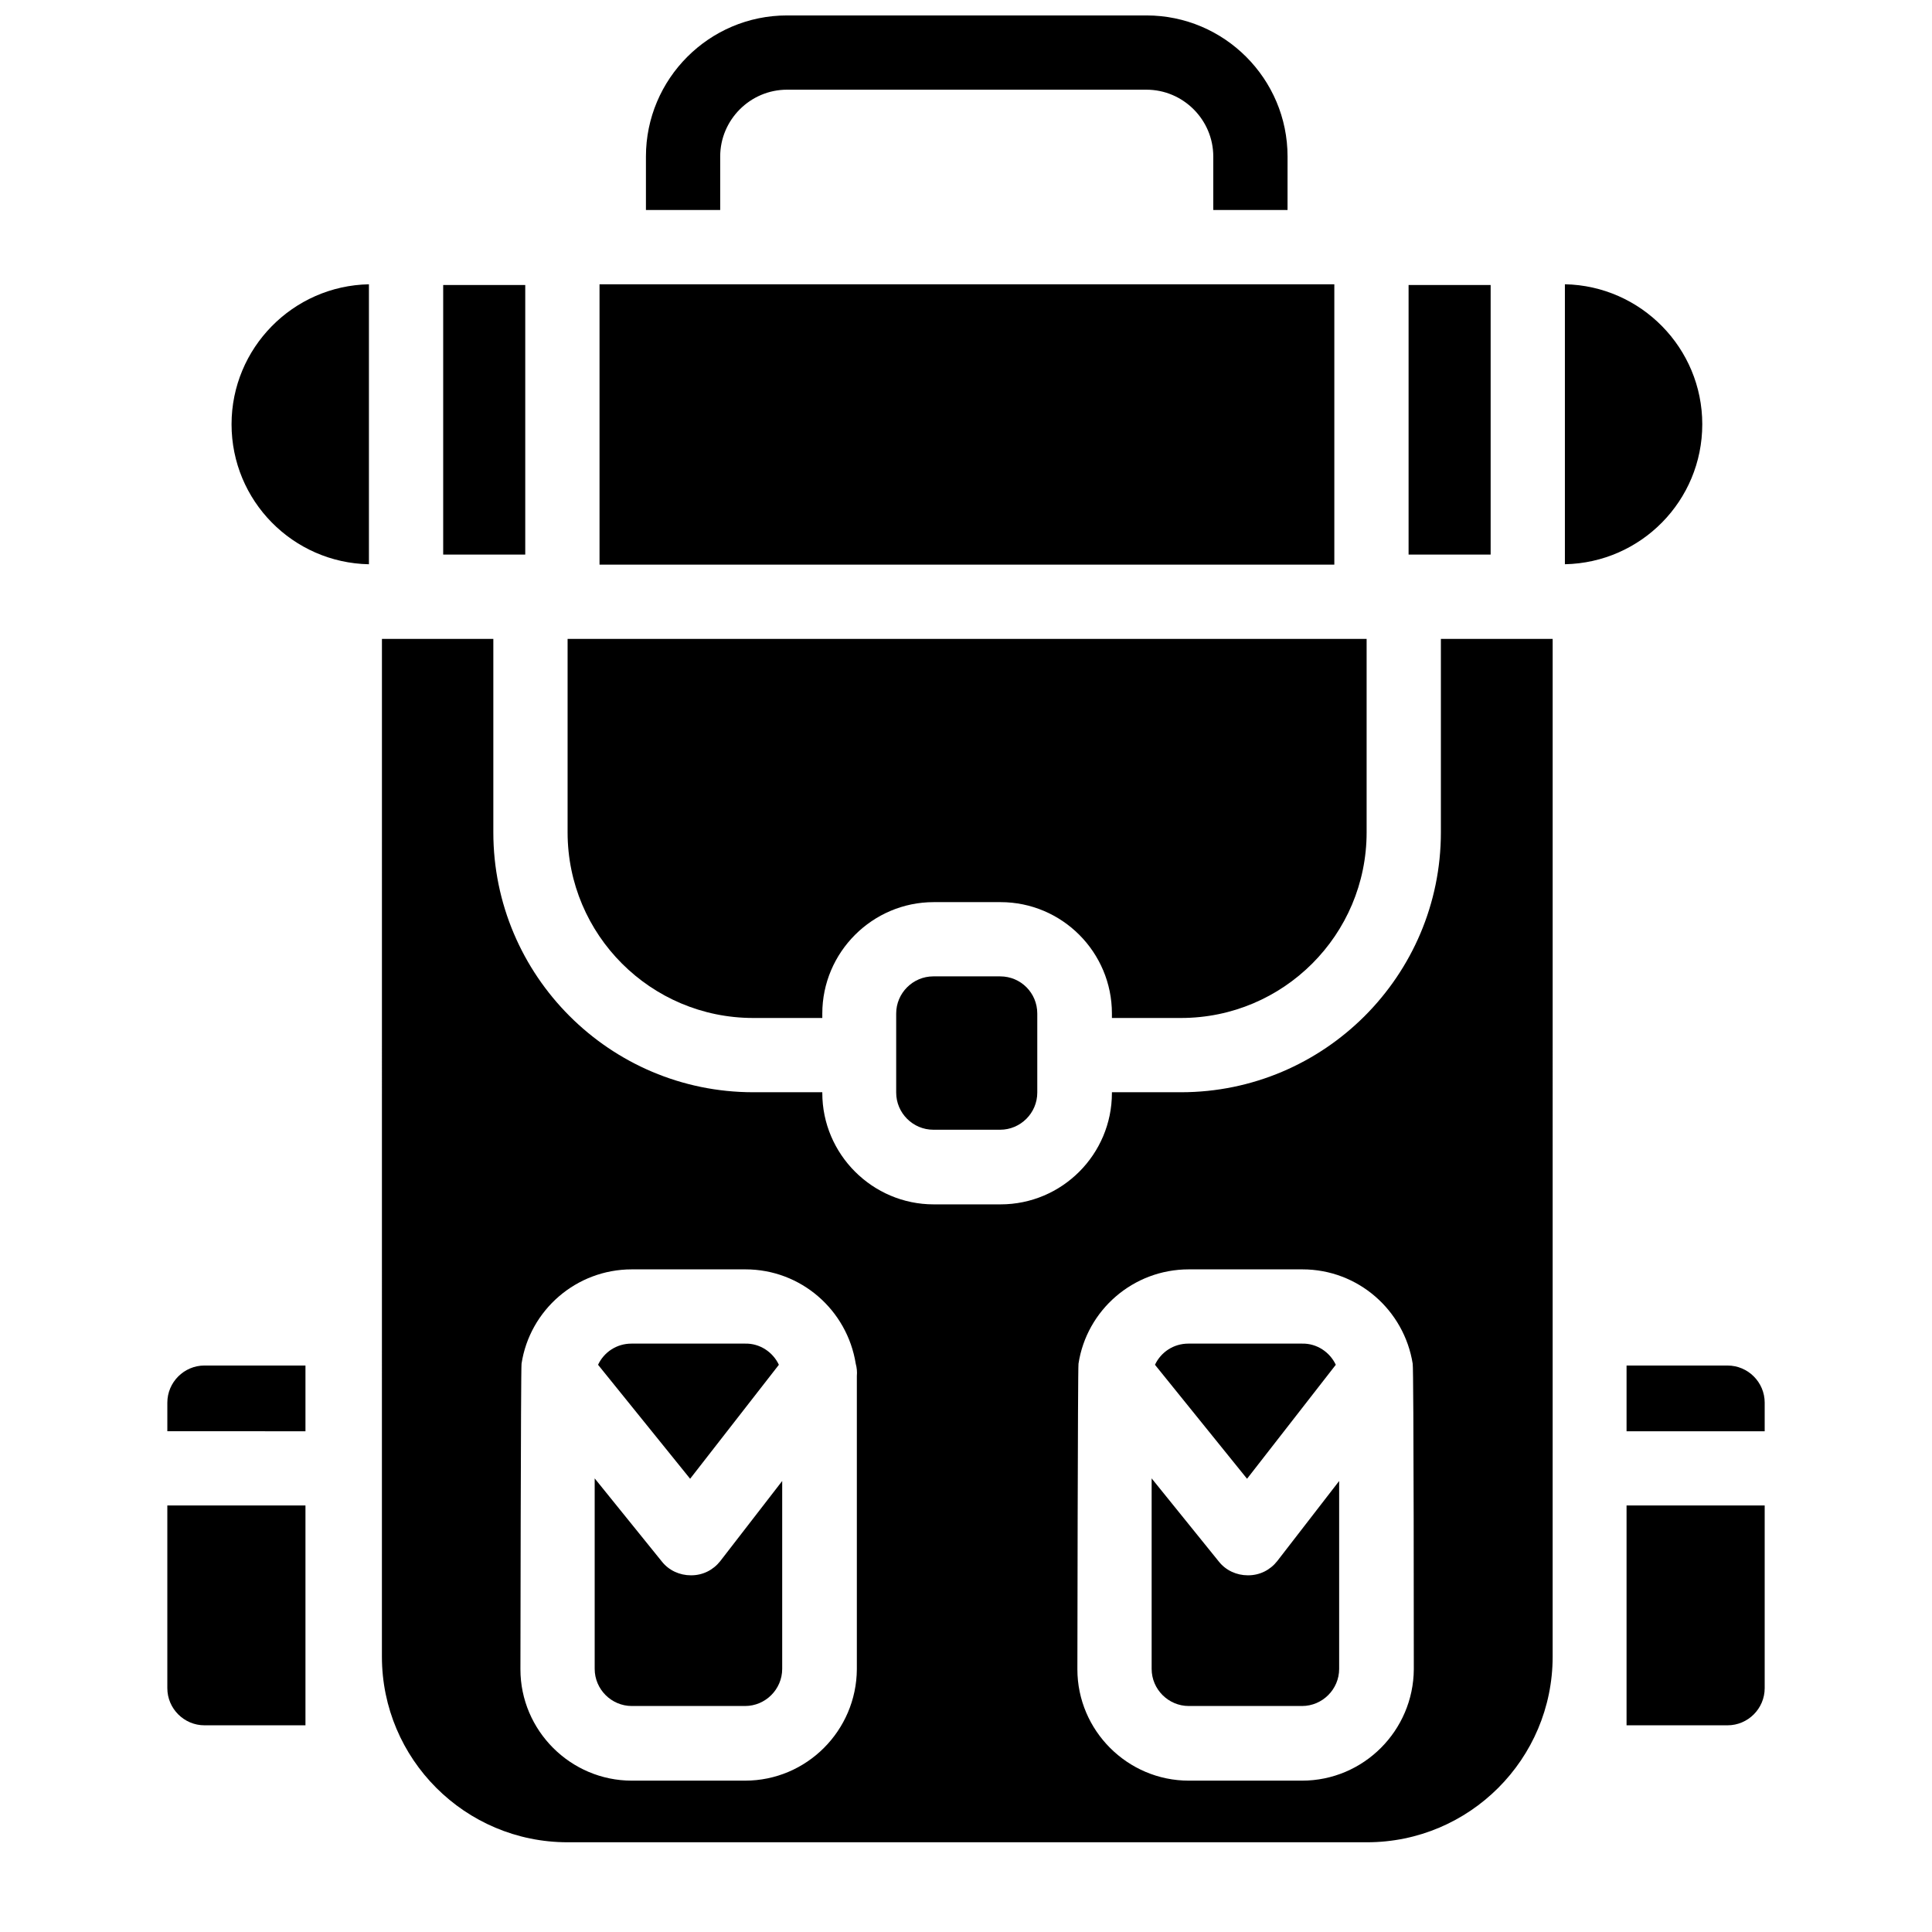
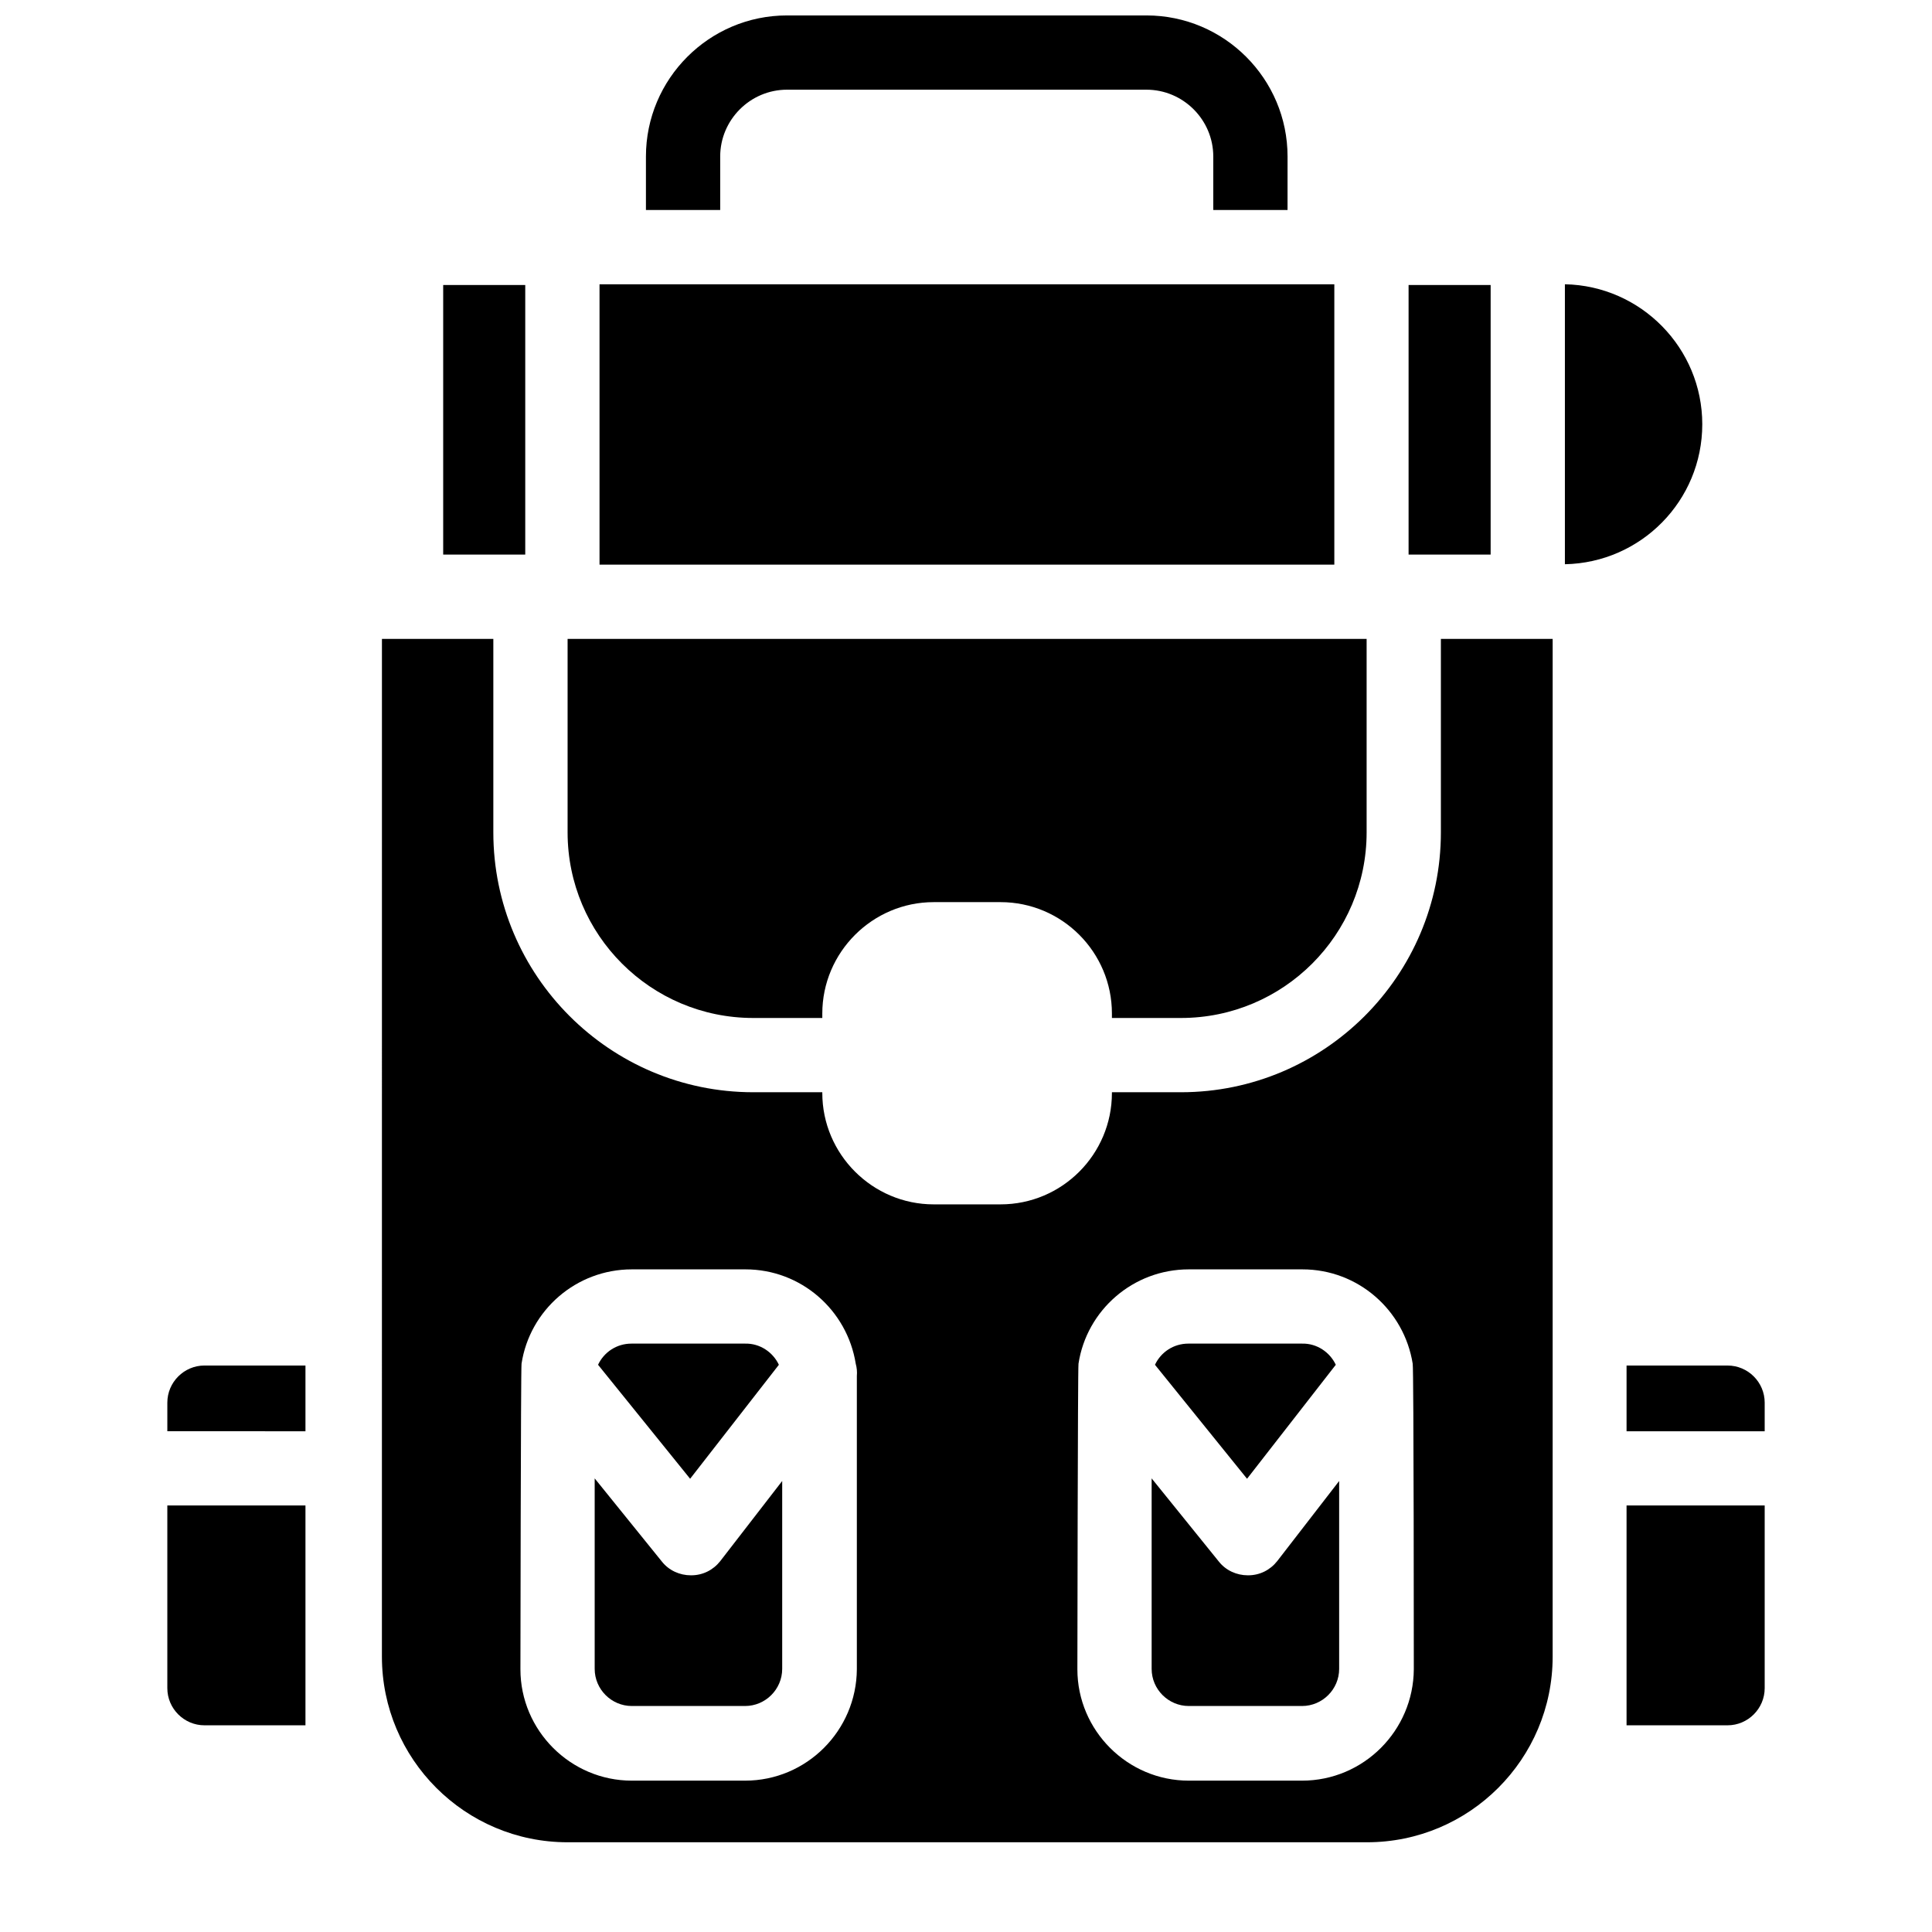
<svg xmlns="http://www.w3.org/2000/svg" width="800px" height="800px" version="1.1" viewBox="144 144 512 512">
  <defs>
    <clipPath id="a">
      <path d="m315 148.09h171v51.906h-171z" />
    </clipPath>
  </defs>
  <g clip-path="url(#a)">
    <path d="m447.82 148.09h-95.25c-20.664 0-37.391 16.828-37.391 37.391v14.168h19.68v-14.168c0-9.742 7.969-17.711 17.711-17.711h95.25c9.742 0 17.711 7.969 17.711 17.711v14.168h19.68l0.004-14.168c0-20.562-16.73-37.391-37.395-37.391z" />
  </g>
  <path d="m611.66 542.97v48.414c0 5.41-4.43 9.84-9.84 9.84h-26.766v-58.254z" />
  <path d="m611.66 515.72v7.578h-36.605v-17.418h26.766c5.414 0 9.84 4.426 9.84 9.84z" />
  <path d="m224.95 542.97v58.254h-26.766c-5.41 0-9.84-4.43-9.84-9.84v-48.414z" />
  <path d="m224.95 505.88v17.418l-36.605-0.004v-7.578c0-5.41 4.43-9.84 9.84-9.84z" />
  <path d="m525.85 313.31v51.266c0 37.984-30.898 68.879-68.879 68.879h-18.301v0.195c0 16.234-13.188 29.52-29.52 29.52h-17.711c-16.234 0-29.52-13.285-29.52-29.52v-0.195h-18.301c-37.984 0-68.879-30.898-68.879-68.879v-51.266h-29.52l-0.008 269.71c0 27.16 22.043 49.199 49.199 49.199h211.86c27.16 0 49.199-22.043 49.199-49.199l0.004-269.71zm-184.4 302.58h-30.012c-16.234 0-29.52-13.285-29.52-29.52 0 0 0.098-79.902 0.297-80.984 2.164-14.168 14.465-24.992 29.227-24.992h30.109c14.762 0 26.961 10.824 29.227 24.992 0.297 1.082 0.395 2.164 0.297 3.246v77.734c-0.105 16.238-13.289 29.523-29.625 29.523zm147.6 0h-30.012c-16.234 0-29.52-13.285-29.52-29.52 0 0 0.098-79.902 0.297-80.984 2.164-14.168 14.465-24.992 29.227-24.992h30.109c14.762 0 26.961 10.824 29.227 24.992 0.297 1.082 0.297 80.984 0.297 80.984-0.105 16.234-13.289 29.52-29.625 29.52z" />
  <path d="m351.29 536.48v49.789c0 5.41-4.43 9.84-9.84 9.84h-30.012c-5.41 0-9.84-4.43-9.84-9.84v-50.48l17.809 22.043c1.871 2.363 4.723 3.641 7.676 3.641h0.098c3.051 0 5.805-1.379 7.676-3.738z" />
  <path d="m350.41 505.68-23.52 30.207-24.402-30.207c1.574-3.344 4.922-5.609 8.855-5.609h30.109c3.938-0.098 7.383 2.266 8.957 5.609z" />
  <path d="m498.89 536.48v49.789c0 5.41-4.43 9.84-9.84 9.84h-30.012c-5.41 0-9.84-4.43-9.84-9.84v-50.48l17.809 22.043c1.871 2.363 4.723 3.641 7.676 3.641h0.098c3.051 0 5.805-1.379 7.676-3.738z" />
  <path d="m498 505.68-23.52 30.207-24.402-30.207c1.574-3.344 4.922-5.609 8.855-5.609h30.109c3.941-0.098 7.383 2.266 8.957 5.609z" />
-   <path d="m418.89 412.59v20.961c0 5.41-4.43 9.84-9.84 9.84h-17.711c-5.41 0-9.84-4.43-9.84-9.84v-20.961c0-5.41 4.43-9.84 9.84-9.84h17.711c5.512 0 9.84 4.43 9.84 9.84z" />
  <path d="m506.17 313.31v51.266c0 27.16-22.043 49.199-49.199 49.199h-18.301v-1.18c0-16.234-13.188-29.52-29.52-29.52h-17.711c-16.234 0-29.52 13.285-29.52 29.52v1.18h-18.301c-27.16 0-49.199-22.043-49.199-49.199v-51.266z" />
  <path d="m595.12 256.43c0 20.27-16.234 36.703-36.406 37.098v-74.195c20.172 0.395 36.406 16.926 36.406 37.098z" />
  <path d="m517.29 219.53h21.746v71.438h-21.746z" />
-   <path d="m241.77 219.34v74.195c-20.172-0.395-36.406-16.828-36.406-37.098 0-20.172 16.234-36.703 36.406-37.098z" />
  <path d="m261.45 219.53h21.746v71.438h-21.746z" />
  <path d="m302.88 219.34h194.73v74.293h-194.73z" />
</svg>